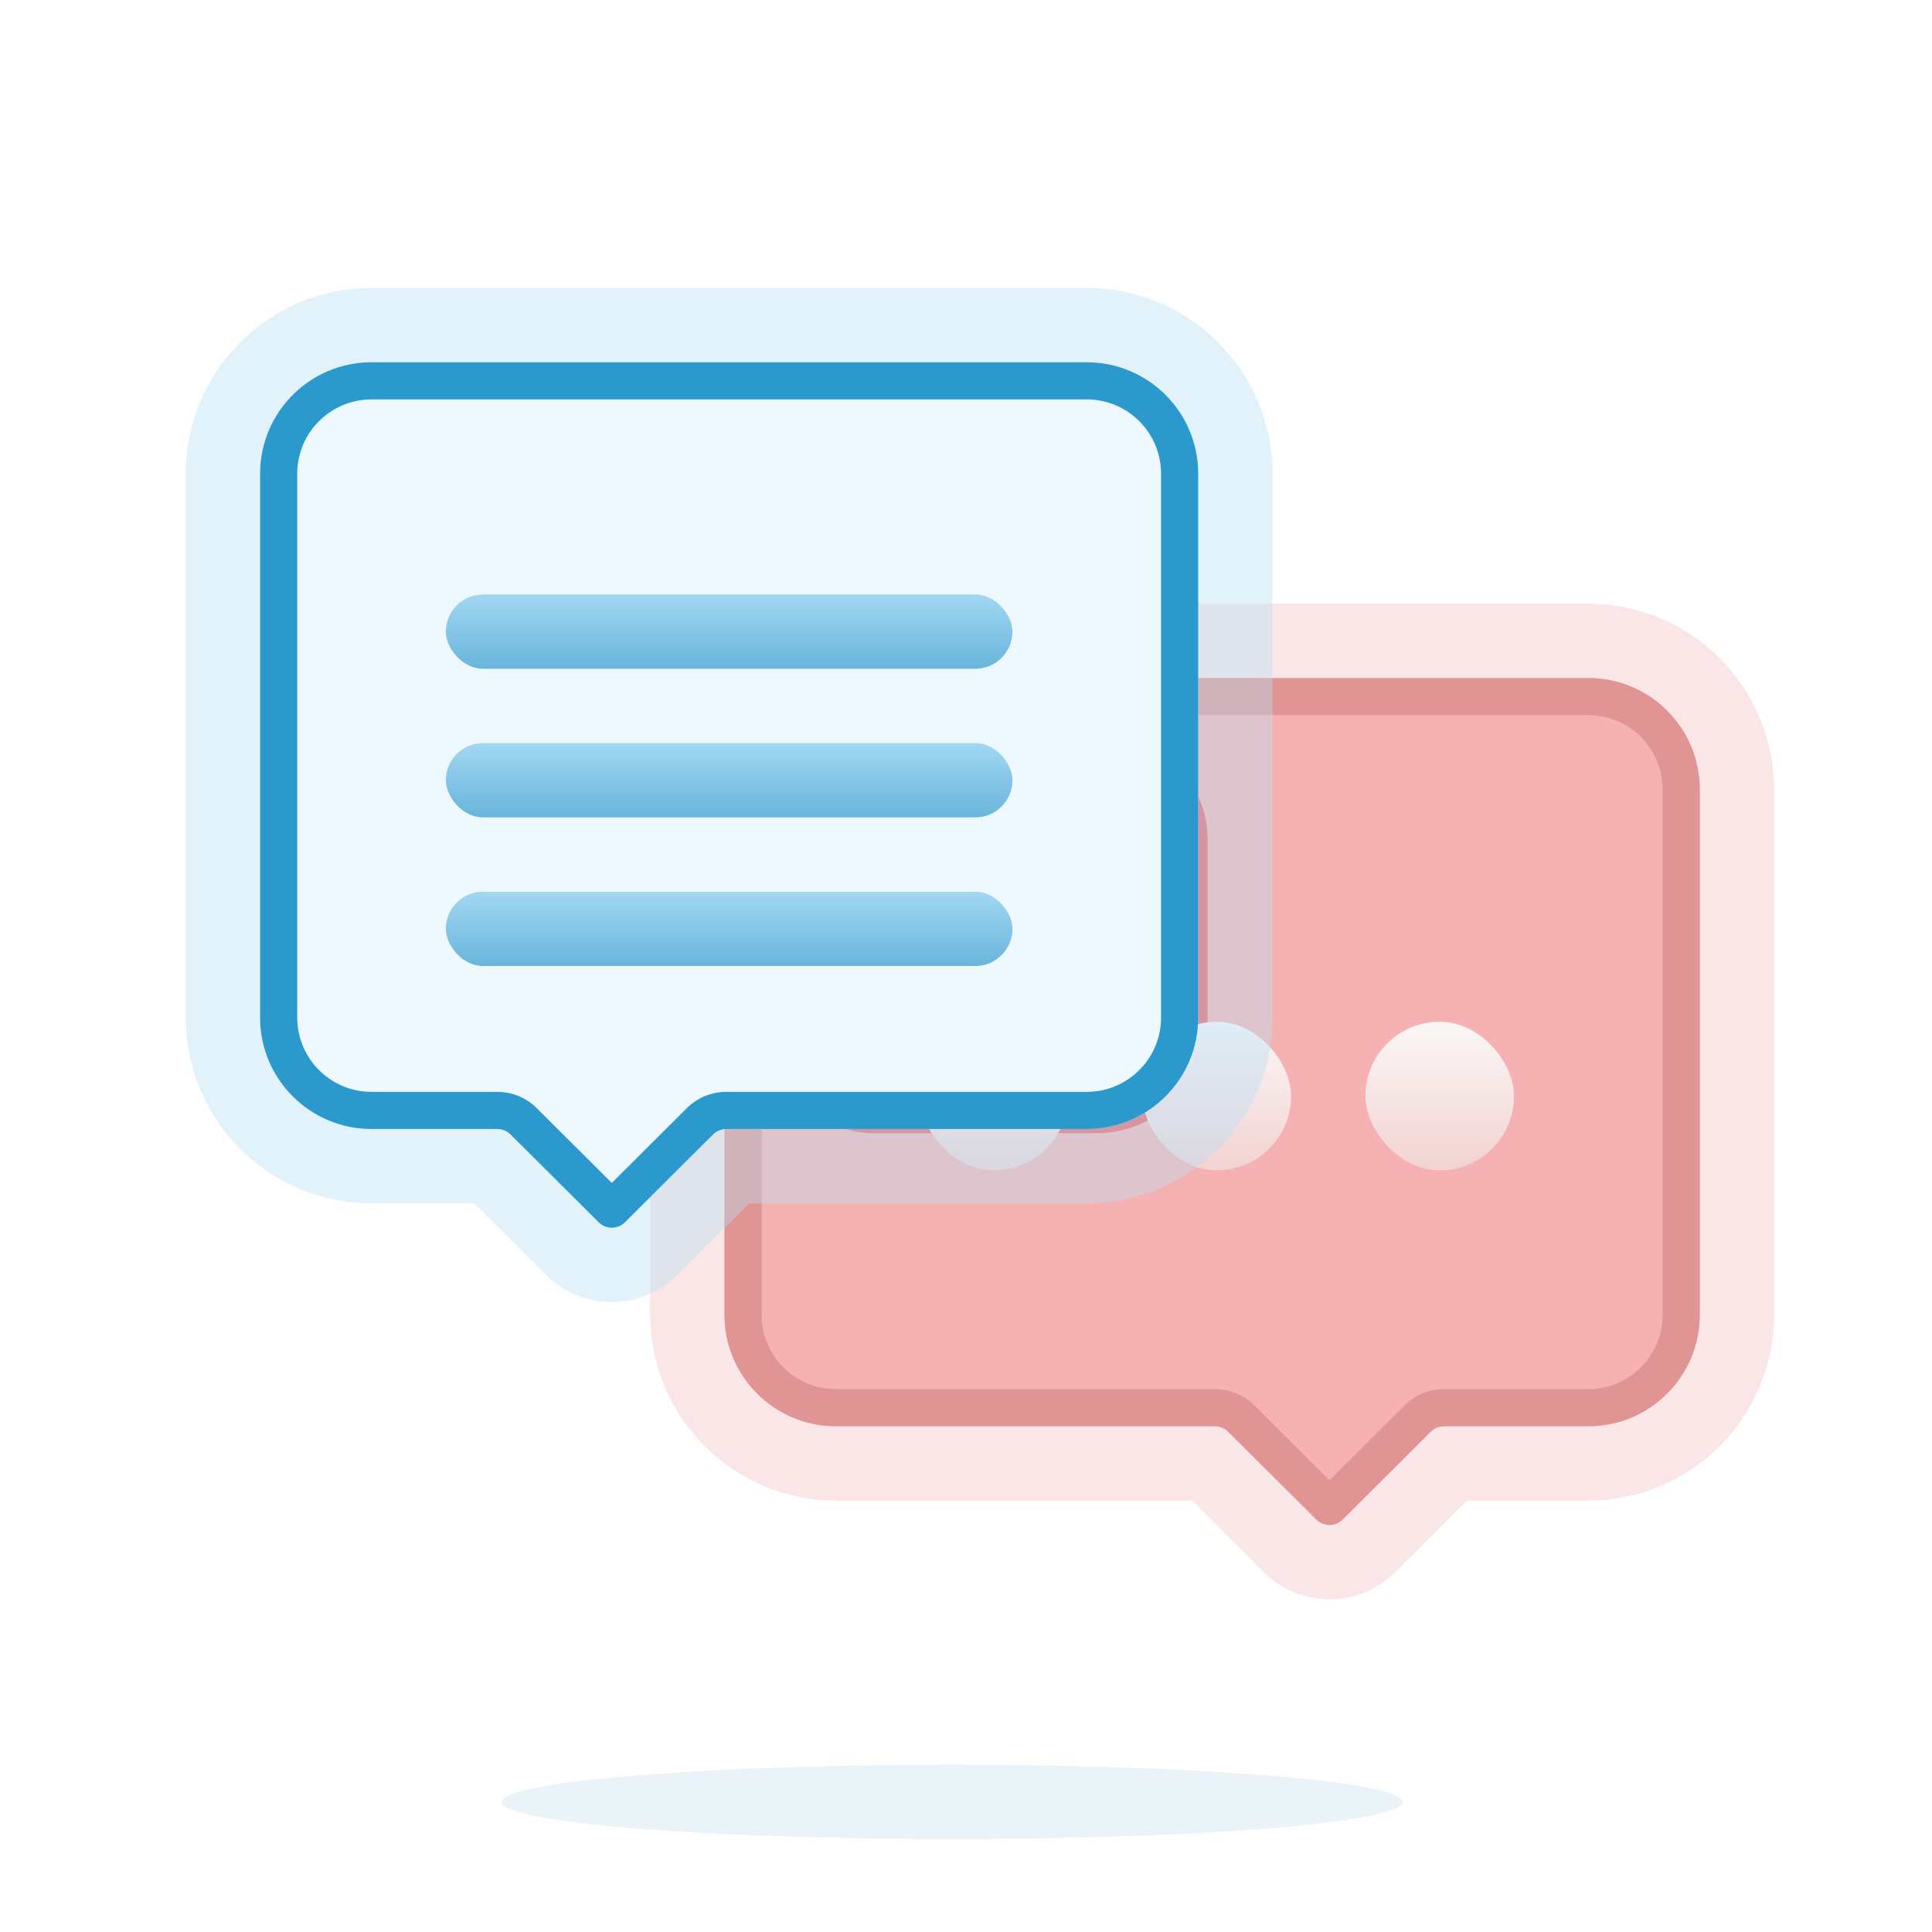
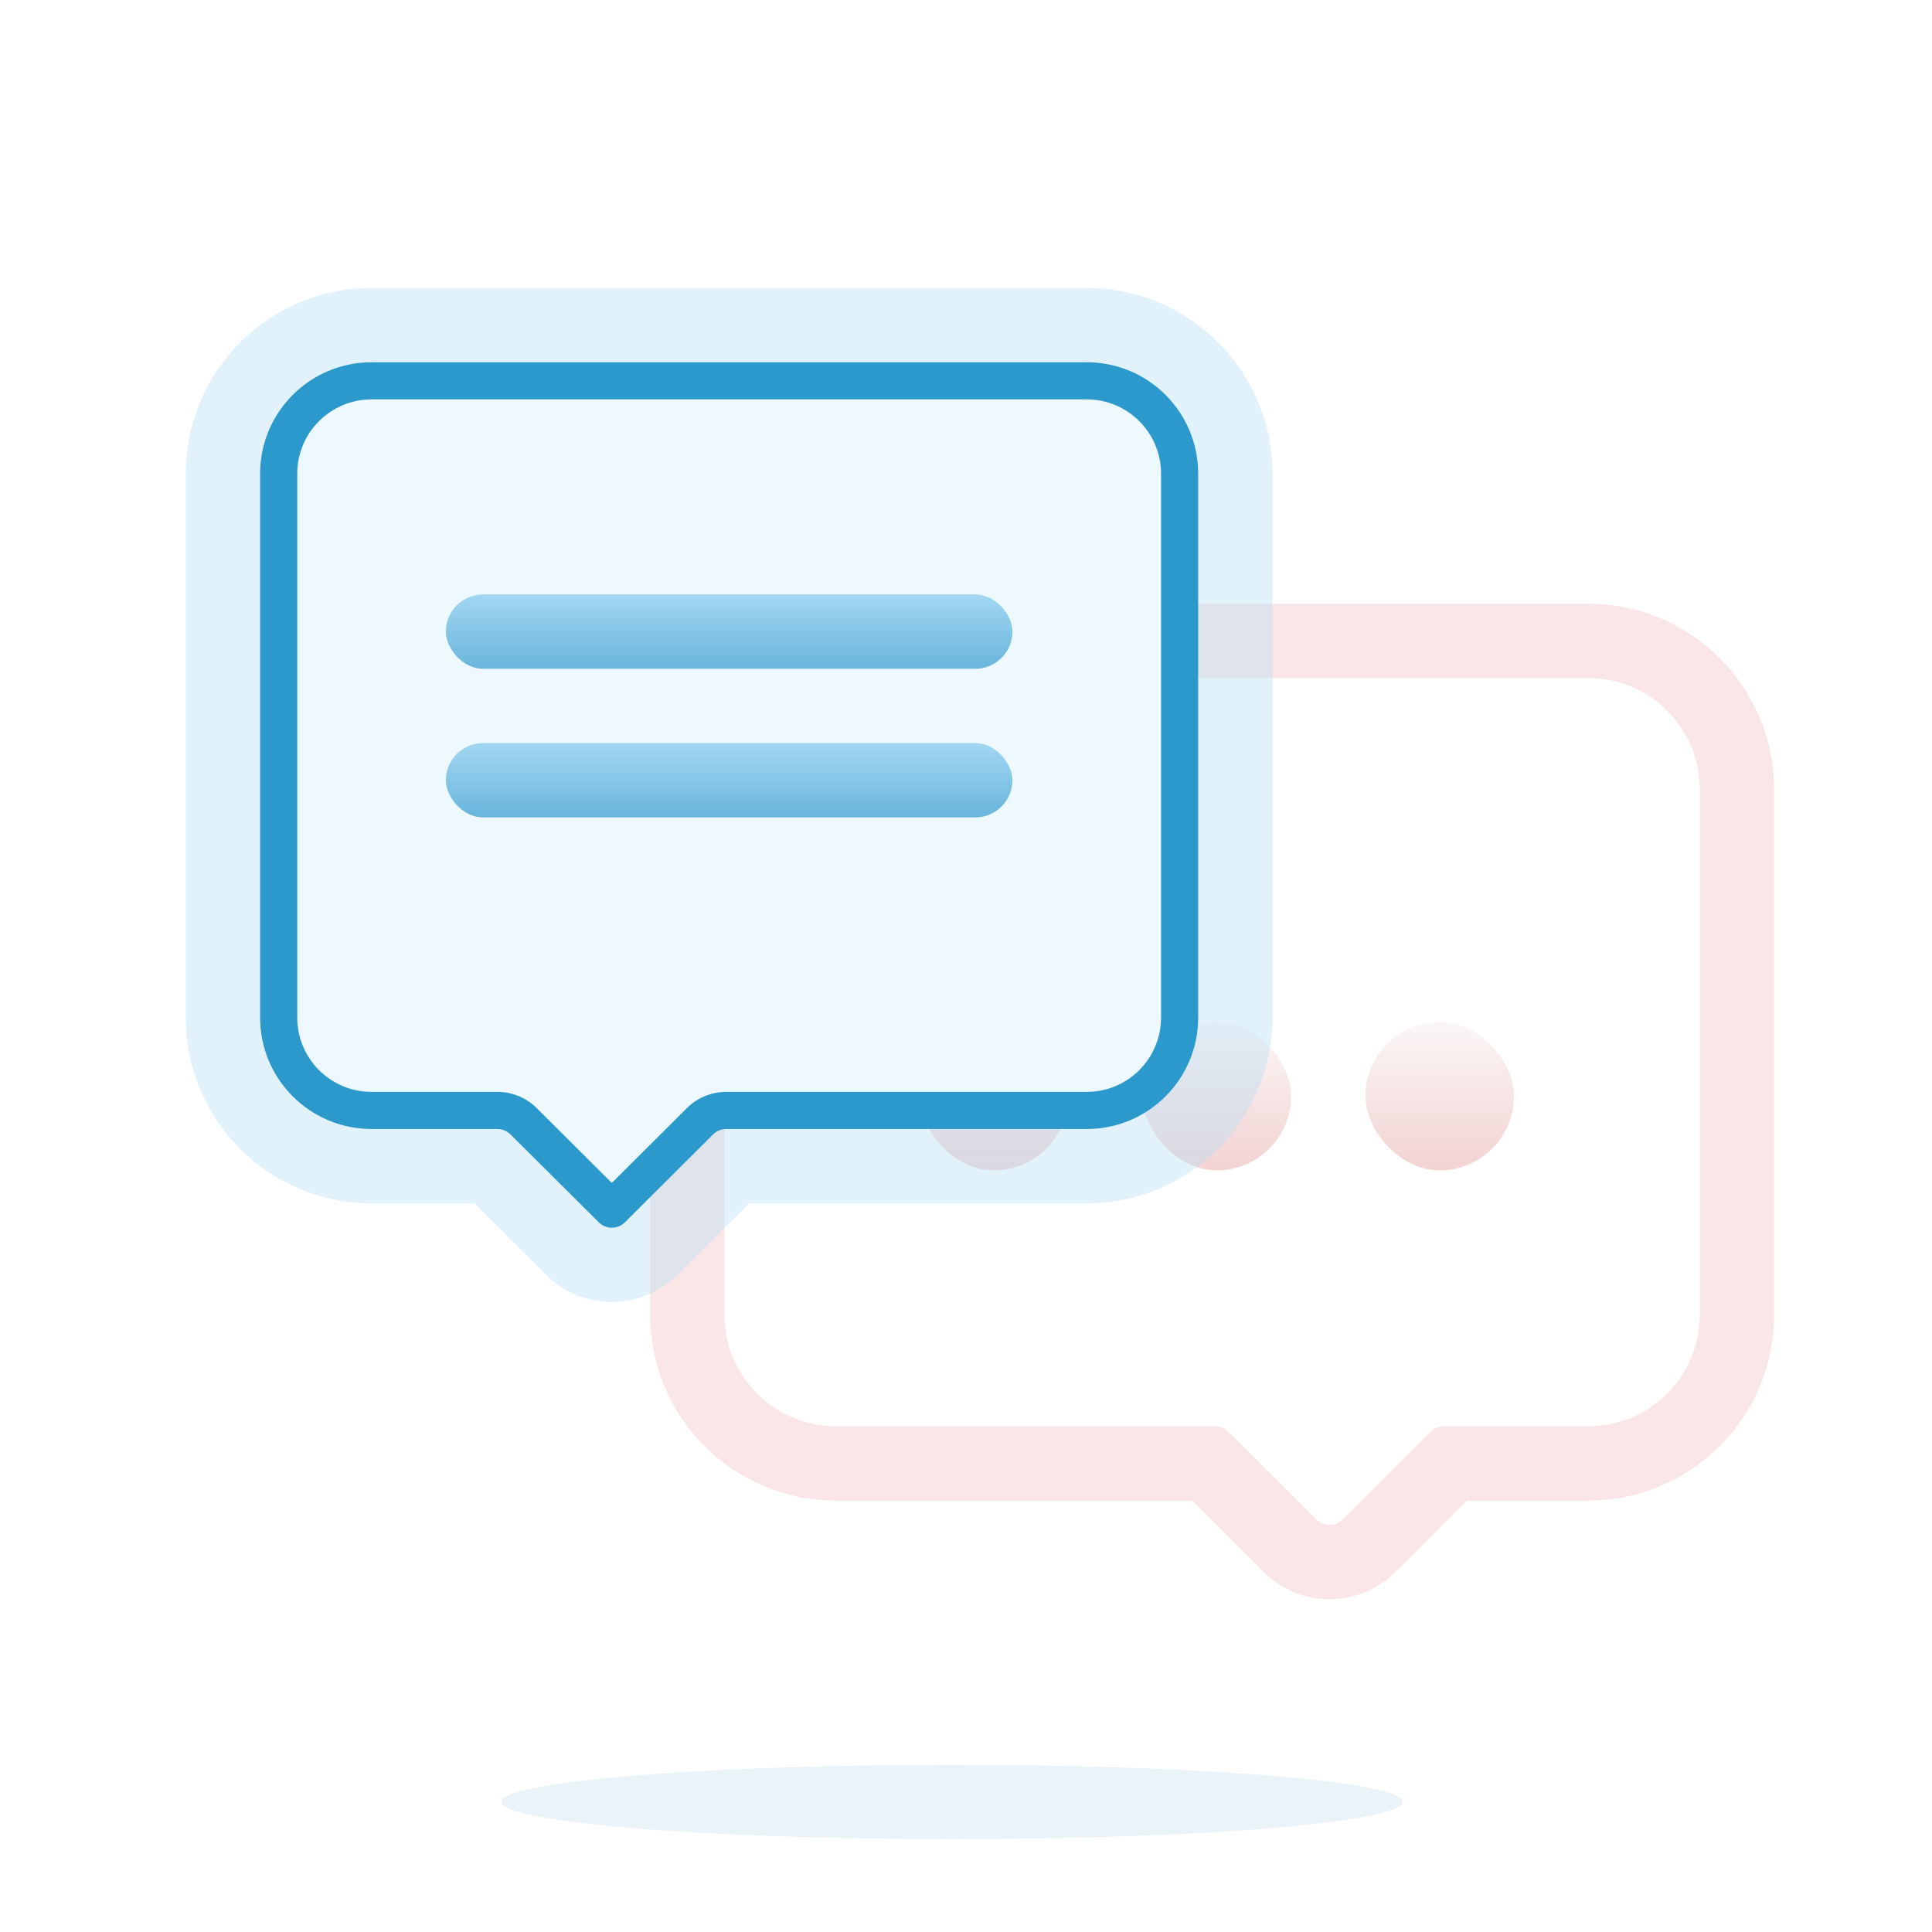
<svg xmlns="http://www.w3.org/2000/svg" width="208" height="208" viewBox="0 0 208 208" fill="none">
  <path fill-rule="evenodd" clip-rule="evenodd" d="M191 141.551V85C191 73.954 182.046 65 171 65L90 65C78.954 65 70 73.954 70 85L70 141.551C70 152.597 78.954 161.551 90 161.551H128.336L136.075 169.261C139.977 173.149 146.288 173.149 150.191 169.261L157.93 161.551H171C182.046 161.551 191 152.597 191 141.551ZM154.04 154.134C154.415 153.761 154.922 153.551 155.451 153.551H171C177.627 153.551 183 148.179 183 141.551V85C183 78.373 177.627 73 171 73L90 73C83.373 73 78 78.373 78 85L78 141.551C78 148.179 83.373 153.551 90 153.551H130.814C131.344 153.551 131.851 153.761 132.226 154.134L141.721 163.594C142.502 164.371 143.764 164.371 144.544 163.594L154.04 154.134Z" fill="#F4C2C2" fill-opacity="0.4" />
-   <path d="M183 141.551V85C183 78.373 177.627 73 171 73L90 73C83.373 73 78 78.373 78 85L78 141.551C78 148.179 83.373 153.551 90 153.551H130.814C131.344 153.551 131.851 153.761 132.226 154.134L141.721 163.594C142.502 164.371 143.764 164.371 144.544 163.594L154.04 154.134C154.415 153.761 154.922 153.551 155.451 153.551H171C177.627 153.551 183 148.179 183 141.551Z" fill="#F6B2B2" />
-   <path fill-rule="evenodd" clip-rule="evenodd" d="M179 85V141.551C179 145.969 175.418 149.551 171 149.551H155.451C153.864 149.551 152.341 150.18 151.217 151.301L143.133 159.354L135.049 151.301C133.924 150.18 132.402 149.551 130.814 149.551H90C85.582 149.551 82 145.969 82 141.551L82 85C82 80.582 85.582 77 90 77L171 77C175.418 77 179 80.582 179 85ZM183 85V141.551C183 148.179 177.627 153.551 171 153.551H155.451C154.922 153.551 154.415 153.761 154.04 154.134L144.544 163.594C143.764 164.371 142.502 164.371 141.721 163.594L132.226 154.134C131.851 153.761 131.344 153.551 130.814 153.551H90C83.373 153.551 78 148.179 78 141.551L78 85C78 78.373 83.373 73 90 73L171 73C177.627 73 183 78.373 183 85Z" fill="#E19494" />
  <g filter="url(#filter0_f_1104_6299)">
-     <rect x="82" y="78" width="48" height="44" rx="12" fill="#E3353D" fill-opacity="0.6" />
-   </g>
+     </g>
  <g filter="url(#filter1_d_1104_6299)">
    <rect x="99" y="106" width="16" height="16" rx="8" fill="url(#paint0_linear_1104_6299)" />
  </g>
  <g filter="url(#filter2_d_1104_6299)">
    <rect x="123" y="106" width="16" height="16" rx="8" fill="url(#paint1_linear_1104_6299)" />
  </g>
  <g filter="url(#filter3_d_1104_6299)">
    <rect x="147" y="106" width="16" height="16" rx="8" fill="url(#paint2_linear_1104_6299)" />
  </g>
  <g filter="url(#filter4_b_1104_6299)">
    <path fill-rule="evenodd" clip-rule="evenodd" d="M20 109.551L20 51C20 39.954 28.954 31 40 31L117 31C128.046 31 137 39.954 137 51V109.551C137 120.597 128.046 129.551 117 129.551H80.664L72.925 137.261C69.023 141.149 62.712 141.149 58.809 137.261L51.07 129.551H40C28.954 129.551 20 120.597 20 109.551ZM54.96 122.134C54.586 121.761 54.078 121.551 53.549 121.551H40C33.373 121.551 28 116.179 28 109.551L28 51C28 44.373 33.373 39 40 39L117 39C123.627 39 129 44.373 129 51V109.551C129 116.179 123.627 121.551 117 121.551H78.186C77.656 121.551 77.149 121.761 76.774 122.134L67.279 131.594C66.498 132.371 65.236 132.371 64.456 131.594L54.96 122.134Z" fill="#B8DFF5" fill-opacity="0.4" />
  </g>
  <path d="M28 109.551L28 51C28 44.373 33.373 39 40 39L117 39C123.627 39 129 44.373 129 51V109.551C129 116.179 123.627 121.551 117 121.551L78.186 121.551C77.656 121.551 77.149 121.761 76.774 122.134L67.279 131.594C66.498 132.371 65.236 132.371 64.456 131.594L54.96 122.134C54.586 121.761 54.078 121.551 53.549 121.551H40C33.373 121.551 28 116.179 28 109.551Z" fill="#EDF9FF" />
  <path fill-rule="evenodd" clip-rule="evenodd" d="M32 51L32 109.551C32 113.969 35.582 117.551 40 117.551H53.549C55.136 117.551 56.659 118.18 57.783 119.301L65.867 127.354L73.951 119.301C75.076 118.18 76.598 117.551 78.186 117.551L117 117.551C121.418 117.551 125 113.969 125 109.551L125 51C125 46.582 121.418 43 117 43L40 43C35.582 43 32 46.582 32 51ZM28 51L28 109.551C28 116.179 33.373 121.551 40 121.551H53.549C54.078 121.551 54.586 121.761 54.96 122.134L64.456 131.594C65.236 132.371 66.498 132.371 67.279 131.594L76.774 122.134C77.149 121.761 77.656 121.551 78.186 121.551L117 121.551C123.627 121.551 129 116.179 129 109.551V51C129 44.373 123.627 39 117 39L40 39C33.373 39 28 44.373 28 51Z" fill="#2C99CD" />
  <g filter="url(#filter5_d_1104_6299)">
    <rect x="48" y="60" width="61" height="8" rx="4" fill="url(#paint3_linear_1104_6299)" />
  </g>
  <g filter="url(#filter6_d_1104_6299)">
    <rect x="48" y="76" width="61" height="8" rx="4" fill="url(#paint4_linear_1104_6299)" />
  </g>
  <g filter="url(#filter7_d_1104_6299)">
-     <rect x="48" y="92" width="61" height="8" rx="4" fill="url(#paint5_linear_1104_6299)" />
-   </g>
+     </g>
  <g opacity="0.3" filter="url(#filter8_f_1104_6299)">
    <ellipse cx="102.5" cy="194" rx="48.5" ry="4" fill="#B6D6E6" />
  </g>
  <defs>
    <filter id="filter0_f_1104_6299" x="70" y="66" width="72" height="68" filterUnits="userSpaceOnUse" color-interpolation-filters="sRGB">
      <feFlood flood-opacity="0" result="BackgroundImageFix" />
      <feBlend mode="normal" in="SourceGraphic" in2="BackgroundImageFix" result="shape" />
      <feGaussianBlur stdDeviation="6" result="effect1_foregroundBlur_1104_6299" />
    </filter>
    <filter id="filter1_d_1104_6299" x="95" y="106" width="24" height="24" filterUnits="userSpaceOnUse" color-interpolation-filters="sRGB">
      <feFlood flood-opacity="0" result="BackgroundImageFix" />
      <feColorMatrix in="SourceAlpha" type="matrix" values="0 0 0 0 0 0 0 0 0 0 0 0 0 0 0 0 0 0 127 0" result="hardAlpha" />
      <feOffset dy="4" />
      <feGaussianBlur stdDeviation="2" />
      <feComposite in2="hardAlpha" operator="out" />
      <feColorMatrix type="matrix" values="0 0 0 0 0.891 0 0 0 0 0.21 0 0 0 0 0.241 0 0 0 0.15 0" />
      <feBlend mode="normal" in2="BackgroundImageFix" result="effect1_dropShadow_1104_6299" />
      <feBlend mode="normal" in="SourceGraphic" in2="effect1_dropShadow_1104_6299" result="shape" />
    </filter>
    <filter id="filter2_d_1104_6299" x="119" y="106" width="24" height="24" filterUnits="userSpaceOnUse" color-interpolation-filters="sRGB">
      <feFlood flood-opacity="0" result="BackgroundImageFix" />
      <feColorMatrix in="SourceAlpha" type="matrix" values="0 0 0 0 0 0 0 0 0 0 0 0 0 0 0 0 0 0 127 0" result="hardAlpha" />
      <feOffset dy="4" />
      <feGaussianBlur stdDeviation="2" />
      <feComposite in2="hardAlpha" operator="out" />
      <feColorMatrix type="matrix" values="0 0 0 0 0.891 0 0 0 0 0.21 0 0 0 0 0.241 0 0 0 0.15 0" />
      <feBlend mode="normal" in2="BackgroundImageFix" result="effect1_dropShadow_1104_6299" />
      <feBlend mode="normal" in="SourceGraphic" in2="effect1_dropShadow_1104_6299" result="shape" />
    </filter>
    <filter id="filter3_d_1104_6299" x="143" y="106" width="24" height="24" filterUnits="userSpaceOnUse" color-interpolation-filters="sRGB">
      <feFlood flood-opacity="0" result="BackgroundImageFix" />
      <feColorMatrix in="SourceAlpha" type="matrix" values="0 0 0 0 0 0 0 0 0 0 0 0 0 0 0 0 0 0 127 0" result="hardAlpha" />
      <feOffset dy="4" />
      <feGaussianBlur stdDeviation="2" />
      <feComposite in2="hardAlpha" operator="out" />
      <feColorMatrix type="matrix" values="0 0 0 0 0.891 0 0 0 0 0.21 0 0 0 0 0.241 0 0 0 0.15 0" />
      <feBlend mode="normal" in2="BackgroundImageFix" result="effect1_dropShadow_1104_6299" />
      <feBlend mode="normal" in="SourceGraphic" in2="effect1_dropShadow_1104_6299" result="shape" />
    </filter>
    <filter id="filter4_b_1104_6299" x="16" y="27" width="125" height="117.177" filterUnits="userSpaceOnUse" color-interpolation-filters="sRGB">
      <feFlood flood-opacity="0" result="BackgroundImageFix" />
      <feGaussianBlur in="BackgroundImageFix" stdDeviation="2" />
      <feComposite in2="SourceAlpha" operator="in" result="effect1_backgroundBlur_1104_6299" />
      <feBlend mode="normal" in="SourceGraphic" in2="effect1_backgroundBlur_1104_6299" result="shape" />
    </filter>
    <filter id="filter5_d_1104_6299" x="44" y="60" width="69" height="16" filterUnits="userSpaceOnUse" color-interpolation-filters="sRGB">
      <feFlood flood-opacity="0" result="BackgroundImageFix" />
      <feColorMatrix in="SourceAlpha" type="matrix" values="0 0 0 0 0 0 0 0 0 0 0 0 0 0 0 0 0 0 127 0" result="hardAlpha" />
      <feOffset dy="4" />
      <feGaussianBlur stdDeviation="2" />
      <feComposite in2="hardAlpha" operator="out" />
      <feColorMatrix type="matrix" values="0 0 0 0 0.173 0 0 0 0 0.6 0 0 0 0 0.804 0 0 0 0.15 0" />
      <feBlend mode="normal" in2="BackgroundImageFix" result="effect1_dropShadow_1104_6299" />
      <feBlend mode="normal" in="SourceGraphic" in2="effect1_dropShadow_1104_6299" result="shape" />
    </filter>
    <filter id="filter6_d_1104_6299" x="44" y="76" width="69" height="16" filterUnits="userSpaceOnUse" color-interpolation-filters="sRGB">
      <feFlood flood-opacity="0" result="BackgroundImageFix" />
      <feColorMatrix in="SourceAlpha" type="matrix" values="0 0 0 0 0 0 0 0 0 0 0 0 0 0 0 0 0 0 127 0" result="hardAlpha" />
      <feOffset dy="4" />
      <feGaussianBlur stdDeviation="2" />
      <feComposite in2="hardAlpha" operator="out" />
      <feColorMatrix type="matrix" values="0 0 0 0 0.173 0 0 0 0 0.6 0 0 0 0 0.804 0 0 0 0.15 0" />
      <feBlend mode="normal" in2="BackgroundImageFix" result="effect1_dropShadow_1104_6299" />
      <feBlend mode="normal" in="SourceGraphic" in2="effect1_dropShadow_1104_6299" result="shape" />
    </filter>
    <filter id="filter7_d_1104_6299" x="44" y="92" width="69" height="16" filterUnits="userSpaceOnUse" color-interpolation-filters="sRGB">
      <feFlood flood-opacity="0" result="BackgroundImageFix" />
      <feColorMatrix in="SourceAlpha" type="matrix" values="0 0 0 0 0 0 0 0 0 0 0 0 0 0 0 0 0 0 127 0" result="hardAlpha" />
      <feOffset dy="4" />
      <feGaussianBlur stdDeviation="2" />
      <feComposite in2="hardAlpha" operator="out" />
      <feColorMatrix type="matrix" values="0 0 0 0 0.173 0 0 0 0 0.6 0 0 0 0 0.804 0 0 0 0.15 0" />
      <feBlend mode="normal" in2="BackgroundImageFix" result="effect1_dropShadow_1104_6299" />
      <feBlend mode="normal" in="SourceGraphic" in2="effect1_dropShadow_1104_6299" result="shape" />
    </filter>
    <filter id="filter8_f_1104_6299" x="46" y="182" width="113" height="24" filterUnits="userSpaceOnUse" color-interpolation-filters="sRGB">
      <feFlood flood-opacity="0" result="BackgroundImageFix" />
      <feBlend mode="normal" in="SourceGraphic" in2="BackgroundImageFix" result="shape" />
      <feGaussianBlur stdDeviation="4" result="effect1_foregroundBlur_1104_6299" />
    </filter>
    <linearGradient id="paint0_linear_1104_6299" x1="107" y1="106" x2="107" y2="122" gradientUnits="userSpaceOnUse">
      <stop stop-color="#FBF7F7" />
      <stop offset="1" stop-color="#F3D2D2" />
    </linearGradient>
    <linearGradient id="paint1_linear_1104_6299" x1="131" y1="106" x2="131" y2="122" gradientUnits="userSpaceOnUse">
      <stop stop-color="#FBF7F7" />
      <stop offset="1" stop-color="#F3D2D2" />
    </linearGradient>
    <linearGradient id="paint2_linear_1104_6299" x1="155" y1="106" x2="155" y2="122" gradientUnits="userSpaceOnUse">
      <stop stop-color="#FBF7F7" />
      <stop offset="1" stop-color="#F3D2D2" />
    </linearGradient>
    <linearGradient id="paint3_linear_1104_6299" x1="78.5" y1="60" x2="78.5" y2="68" gradientUnits="userSpaceOnUse">
      <stop stop-color="#A2D7F2" />
      <stop offset="1" stop-color="#69B5DC" />
    </linearGradient>
    <linearGradient id="paint4_linear_1104_6299" x1="78.5" y1="76" x2="78.5" y2="84" gradientUnits="userSpaceOnUse">
      <stop stop-color="#A2D7F2" />
      <stop offset="1" stop-color="#69B5DC" />
    </linearGradient>
    <linearGradient id="paint5_linear_1104_6299" x1="78.5" y1="92" x2="78.5" y2="100" gradientUnits="userSpaceOnUse">
      <stop stop-color="#A2D7F2" />
      <stop offset="1" stop-color="#69B5DC" />
    </linearGradient>
  </defs>
</svg>